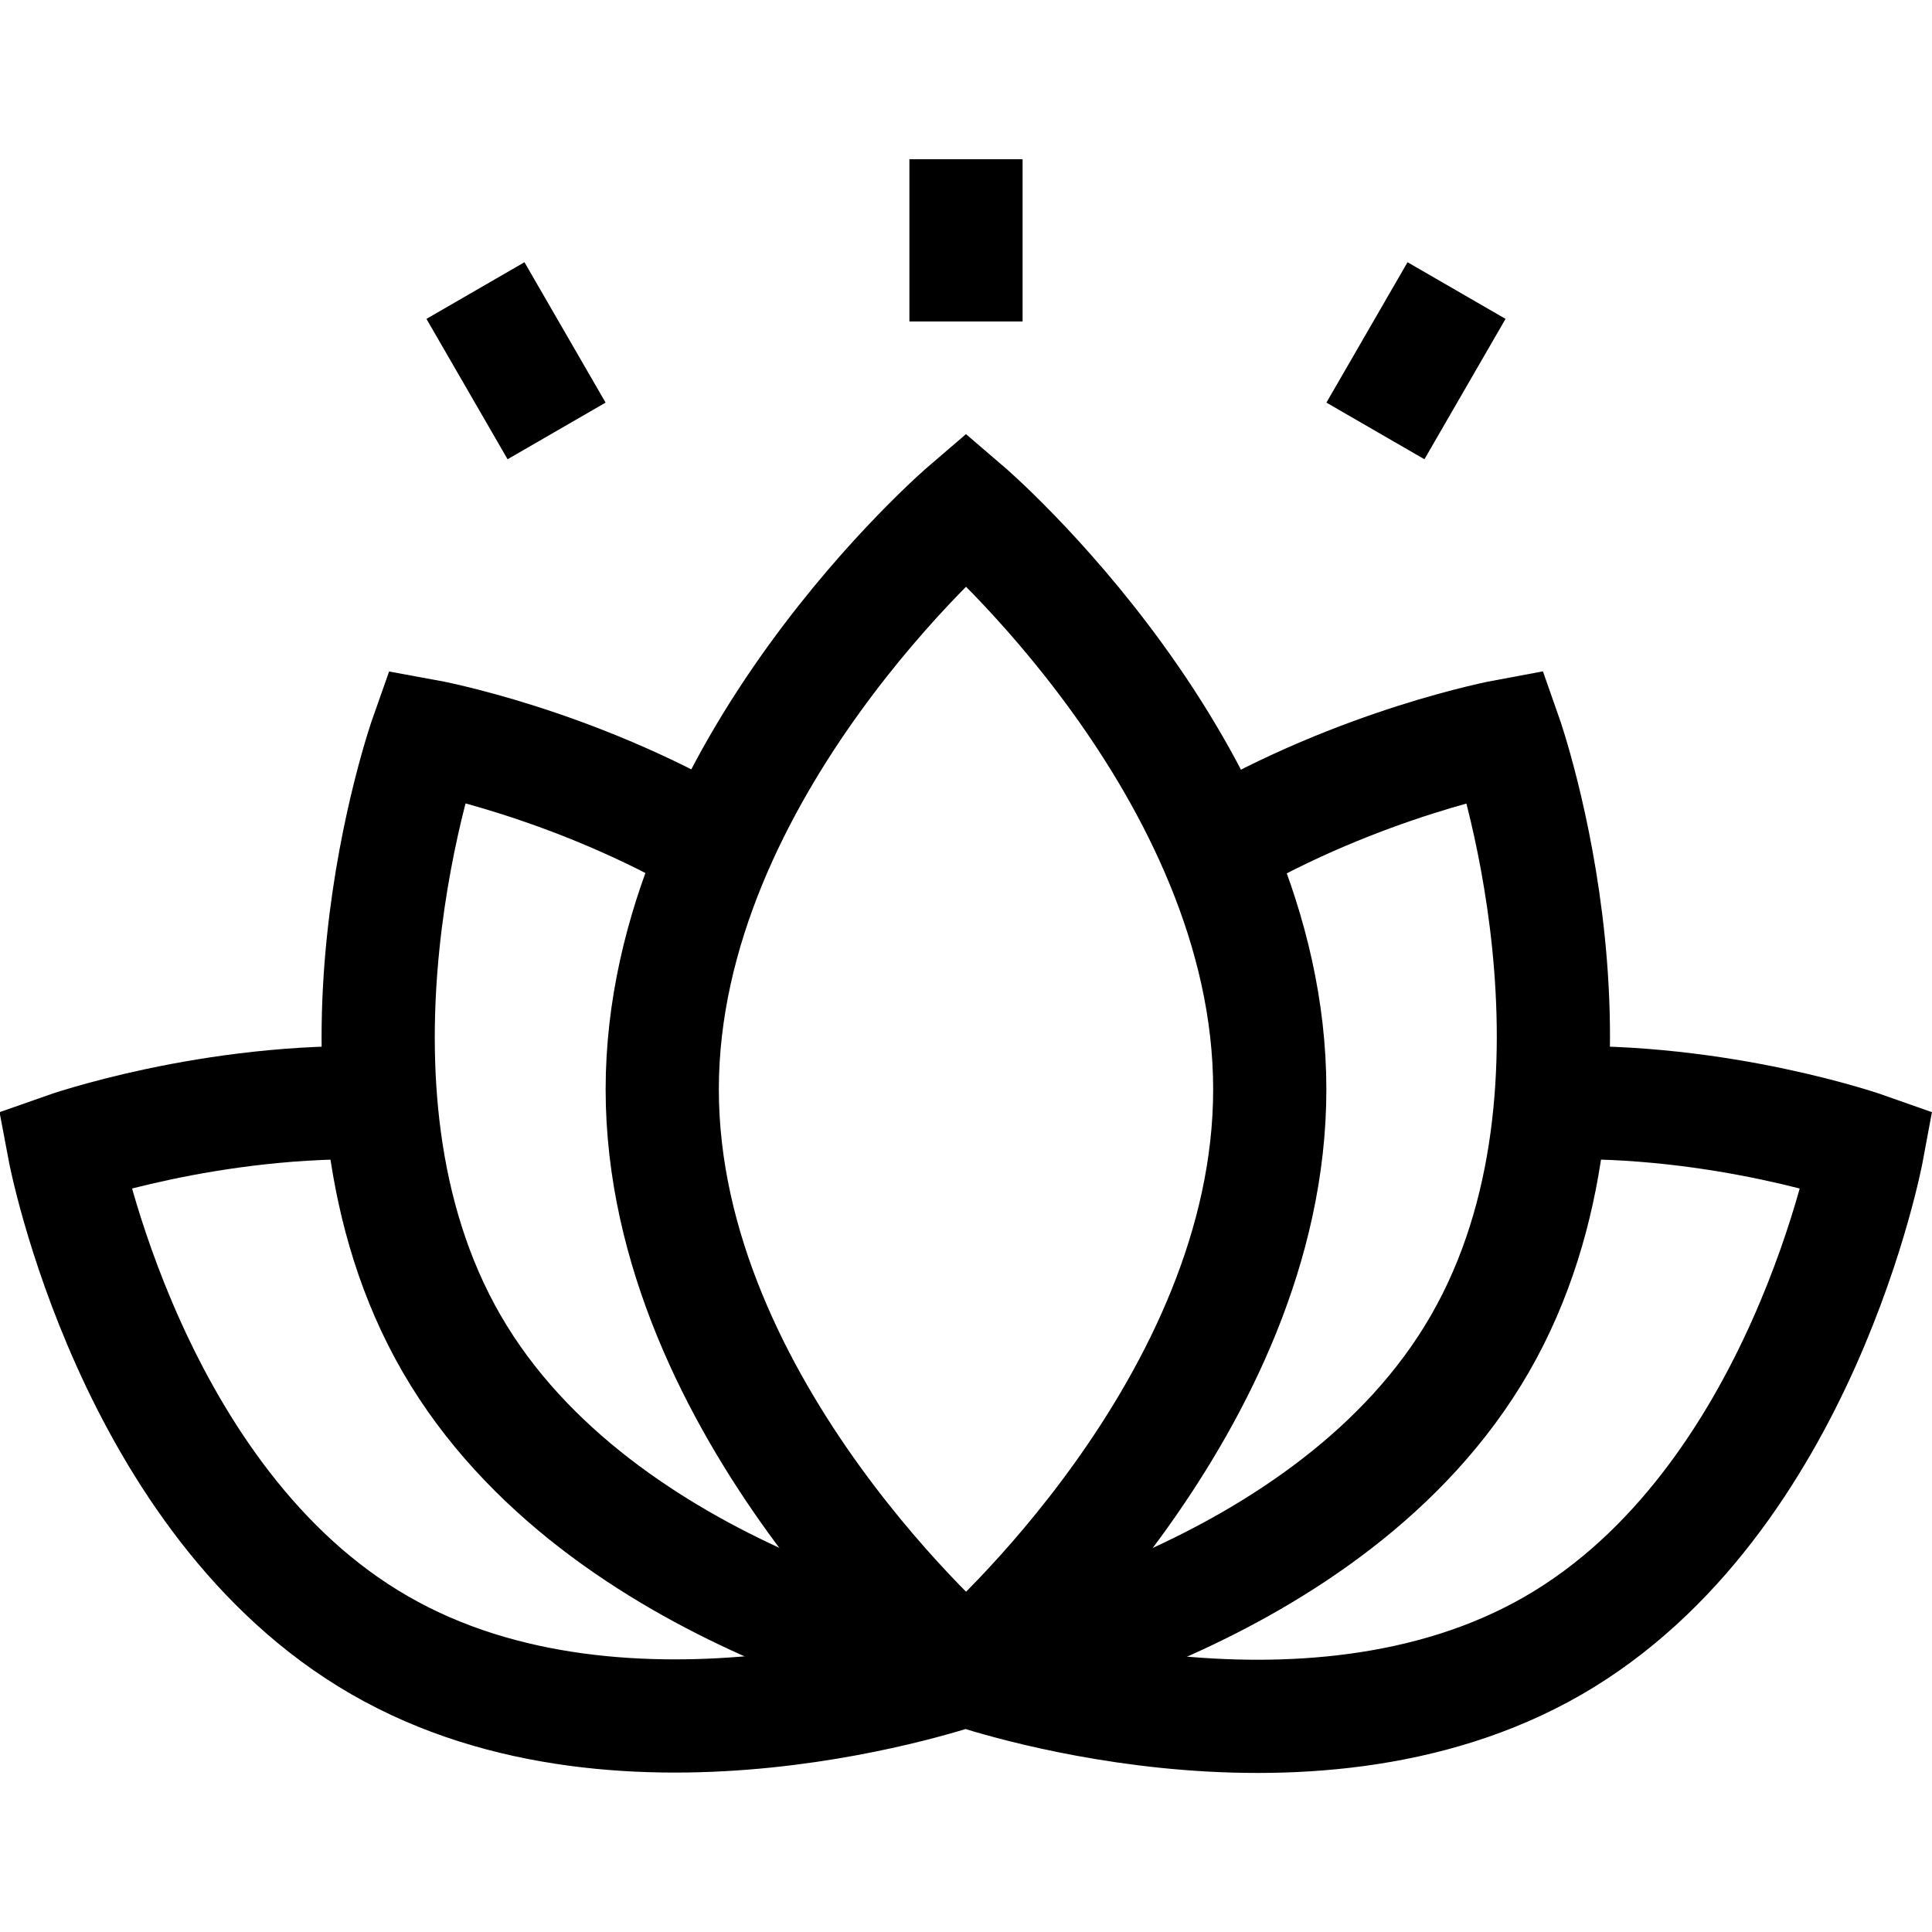
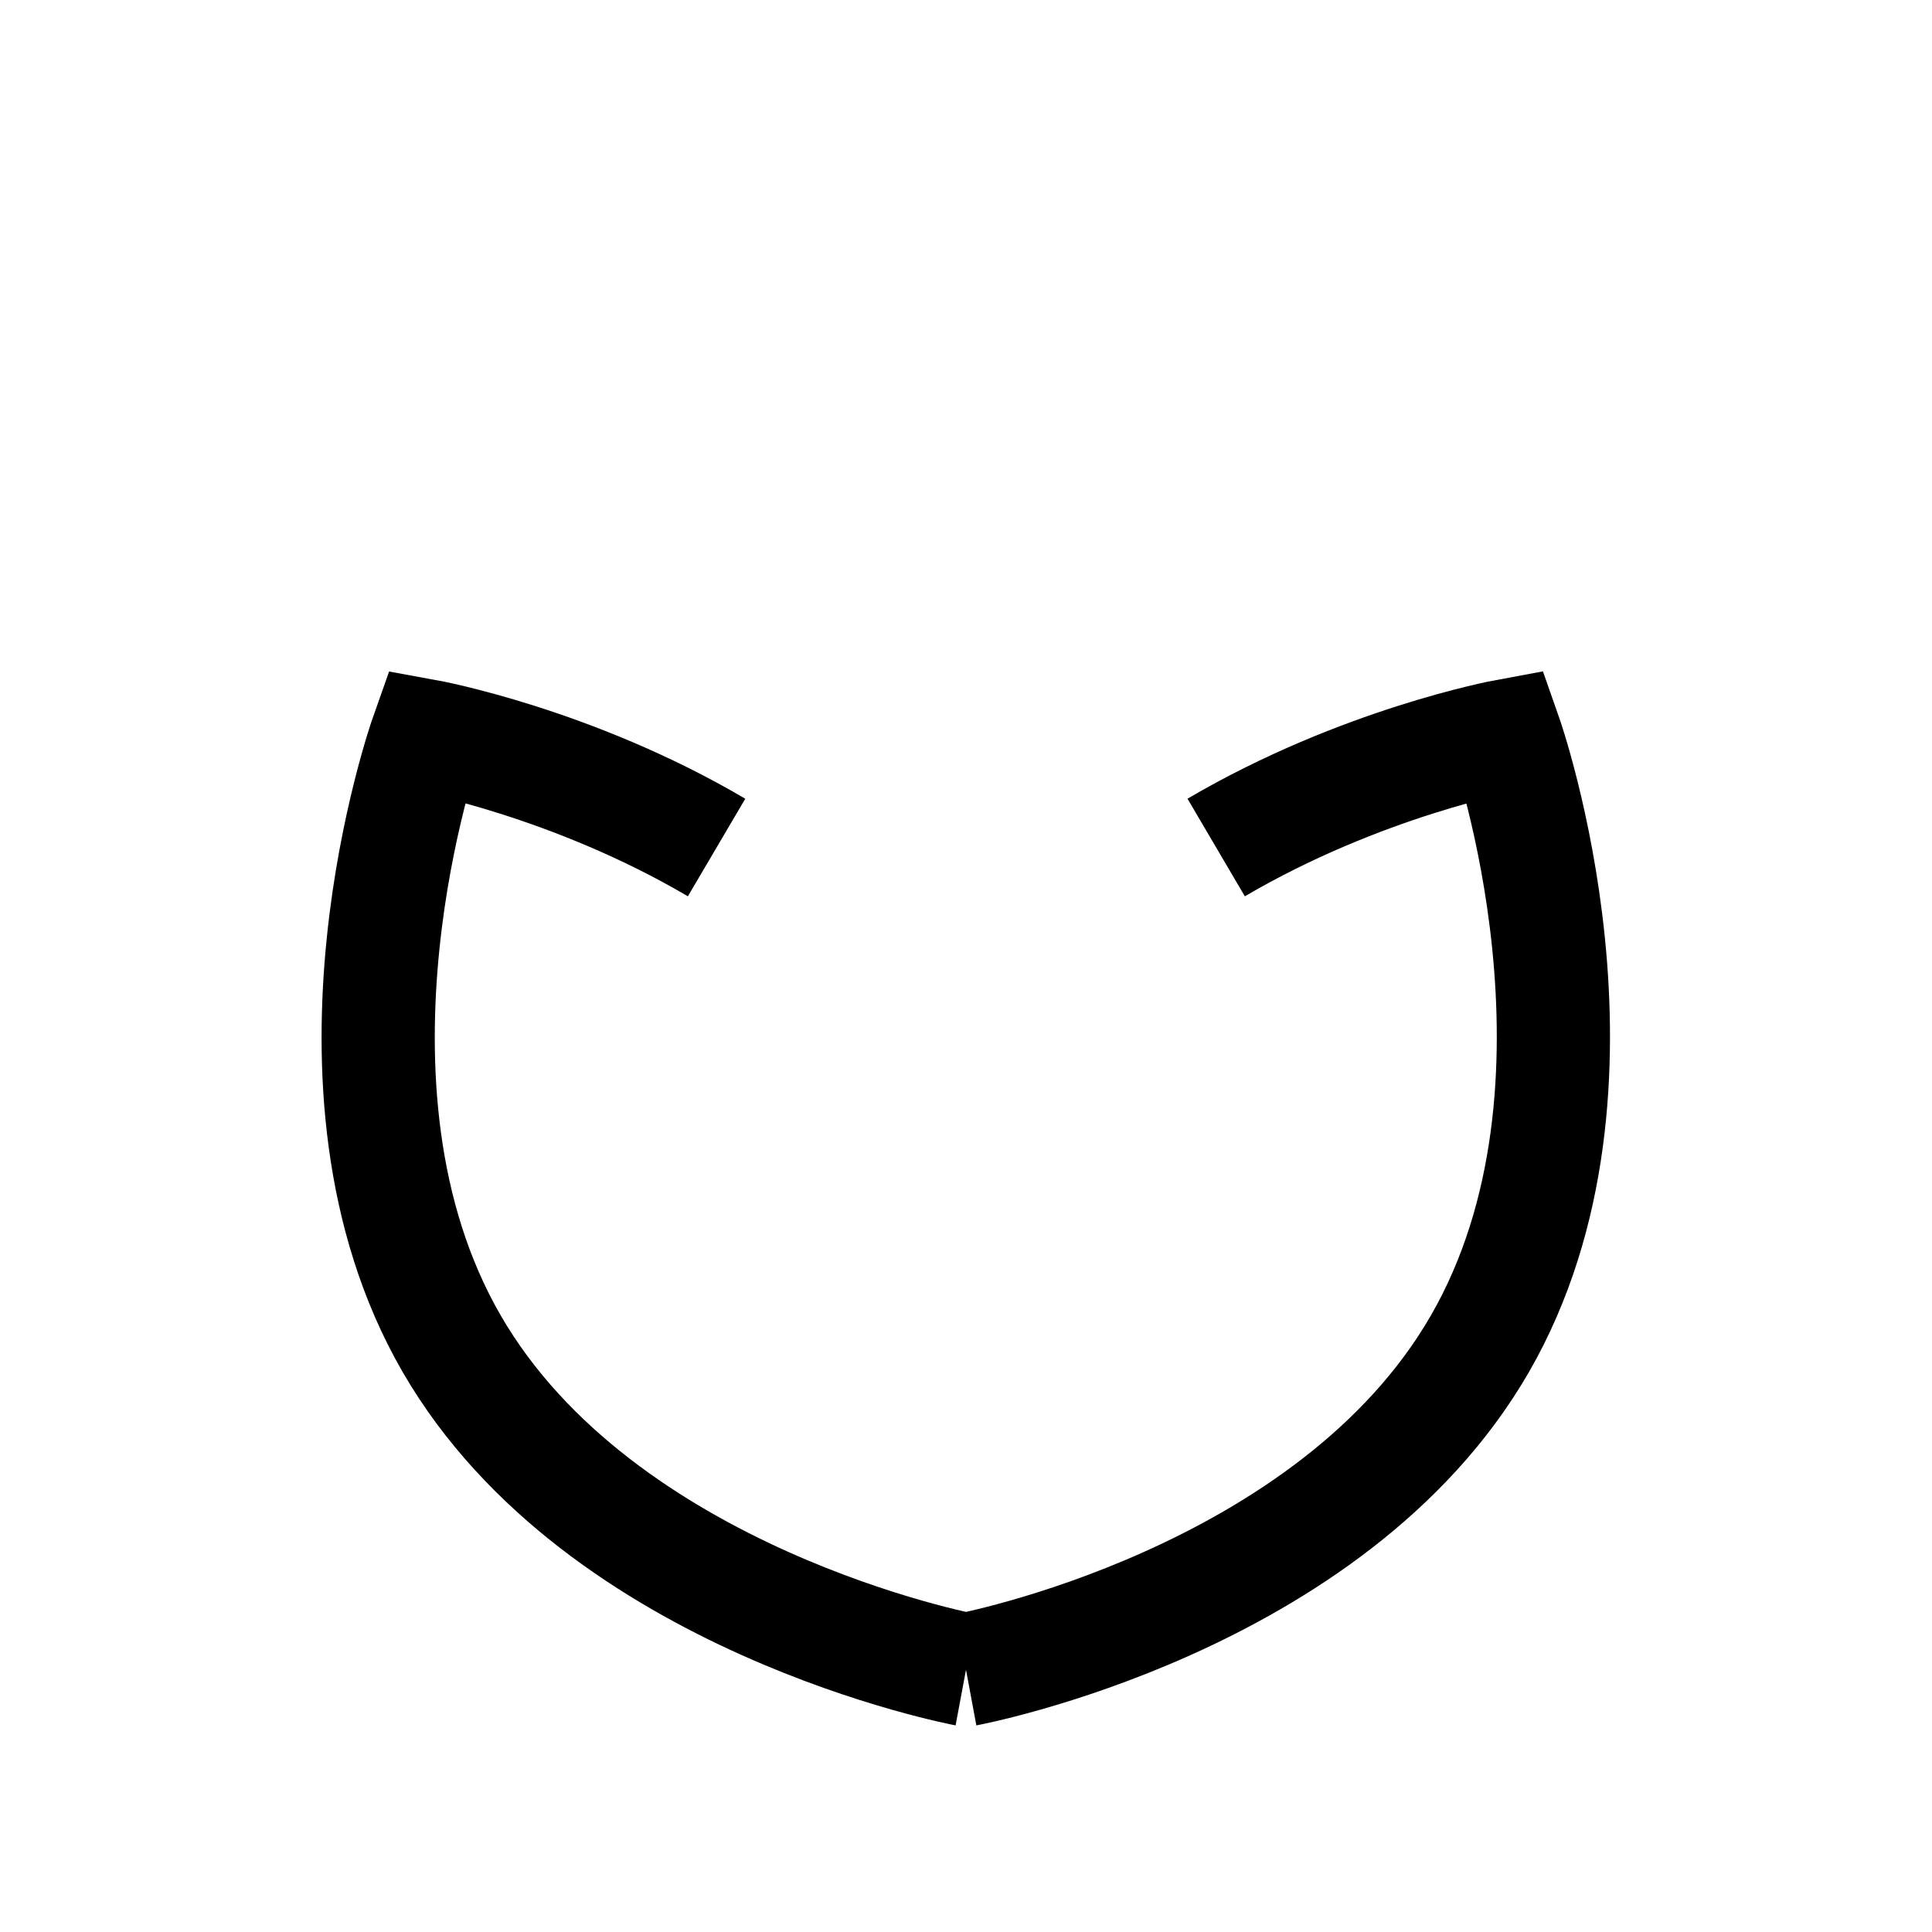
<svg xmlns="http://www.w3.org/2000/svg" viewBox="0 0 512 512" style="enable-background:new 0 0 512.015 512.015" xml:space="preserve">
-   <path style="fill:none;stroke:#000;stroke-width:30;stroke-miterlimit:10" d="M101 292.3c-45.2-1.4-84 12.3-84 12.3S34.6 398 100.6 436c65.8 38 155.2 6.5 155.5 6.4M256 442.5c.3.1 89.7 31.6 155.6-6.4 66-38.1 83.3-131.5 83.3-131.5s-38.7-13.7-84-12.3M256 85.2v-43M147.5 114.2 126 77M364.5 114.2 386 77" />
  <path style="fill:none;stroke:#000;stroke-width:30;stroke-miterlimit:10" d="M189.9 224.6C151.5 202 113 195 113 195s-32.8 92.8 6.7 161.1S256 442.5 256 442.5M256 442.5s96.8-18 136.2-86.4S399 195 399 195s-38.4 7.1-76.7 29.6" />
-   <path style="fill:none;stroke:#000;stroke-width:30;stroke-miterlimit:10" d="M256 442.5s-80.5-68.9-80.5-153.8S256 134.8 256 134.8s80.5 68.9 80.5 153.9C336.5 372 259 440 256 442.5" />
</svg>